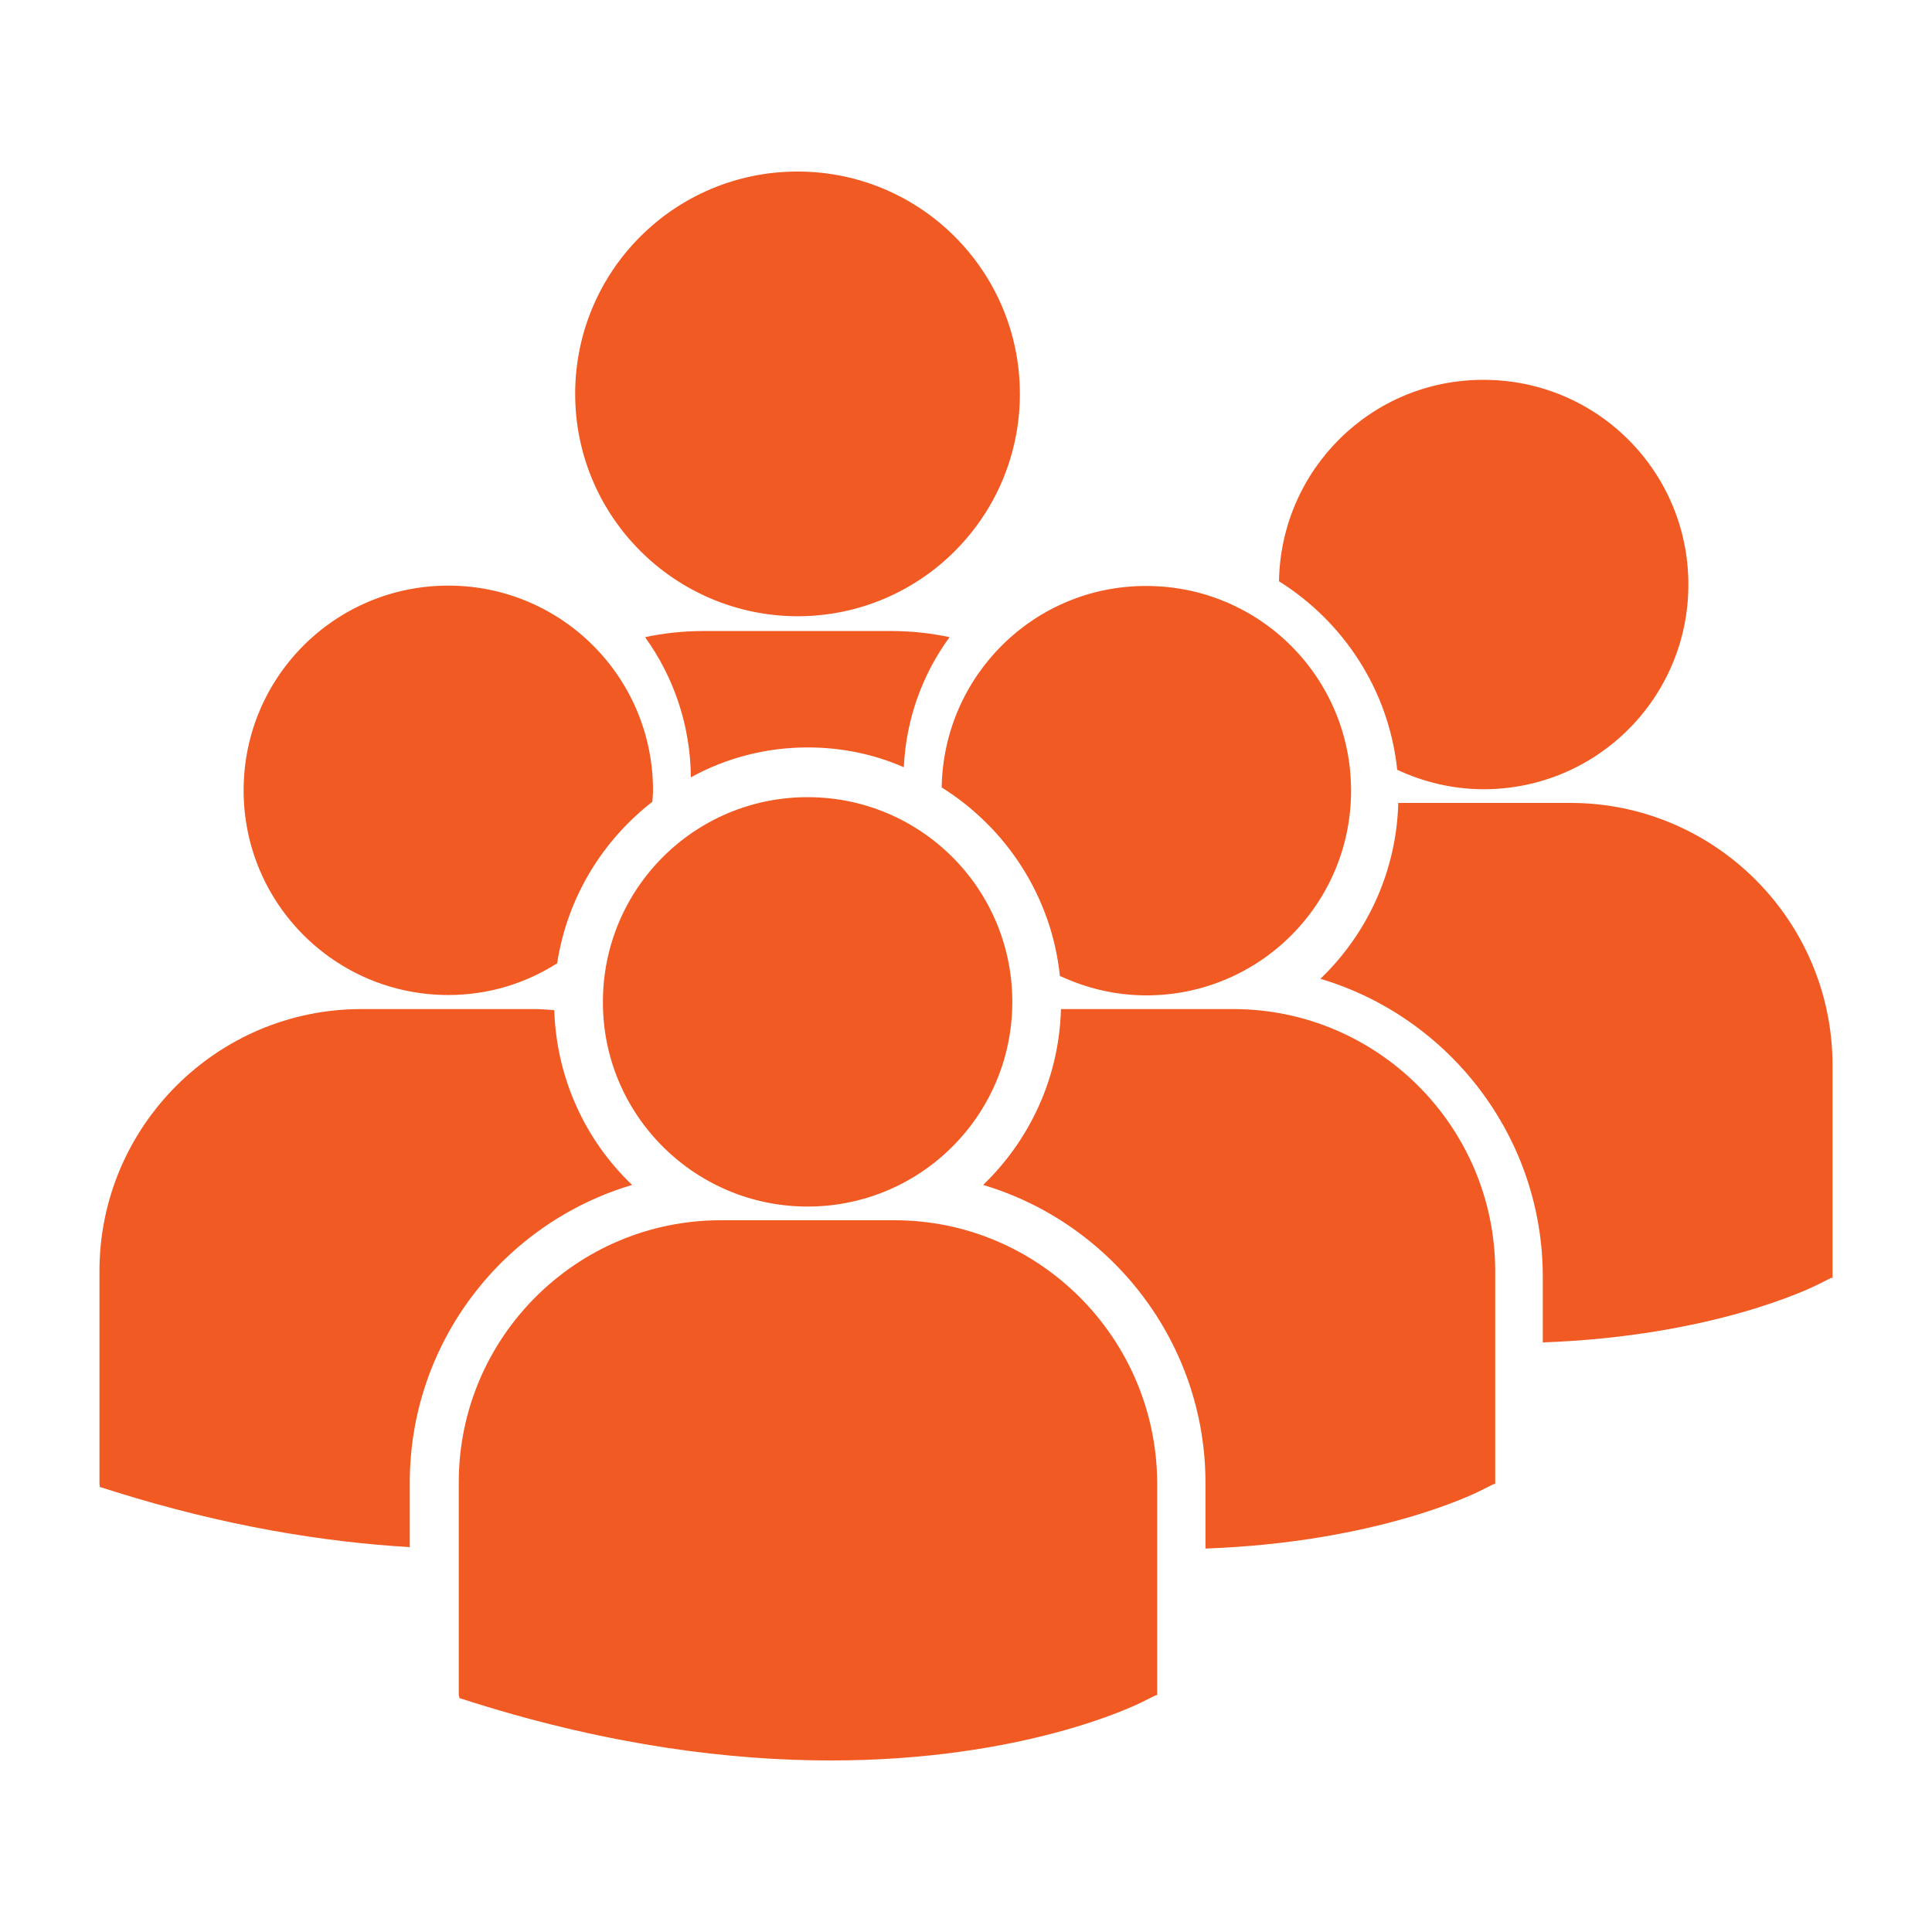
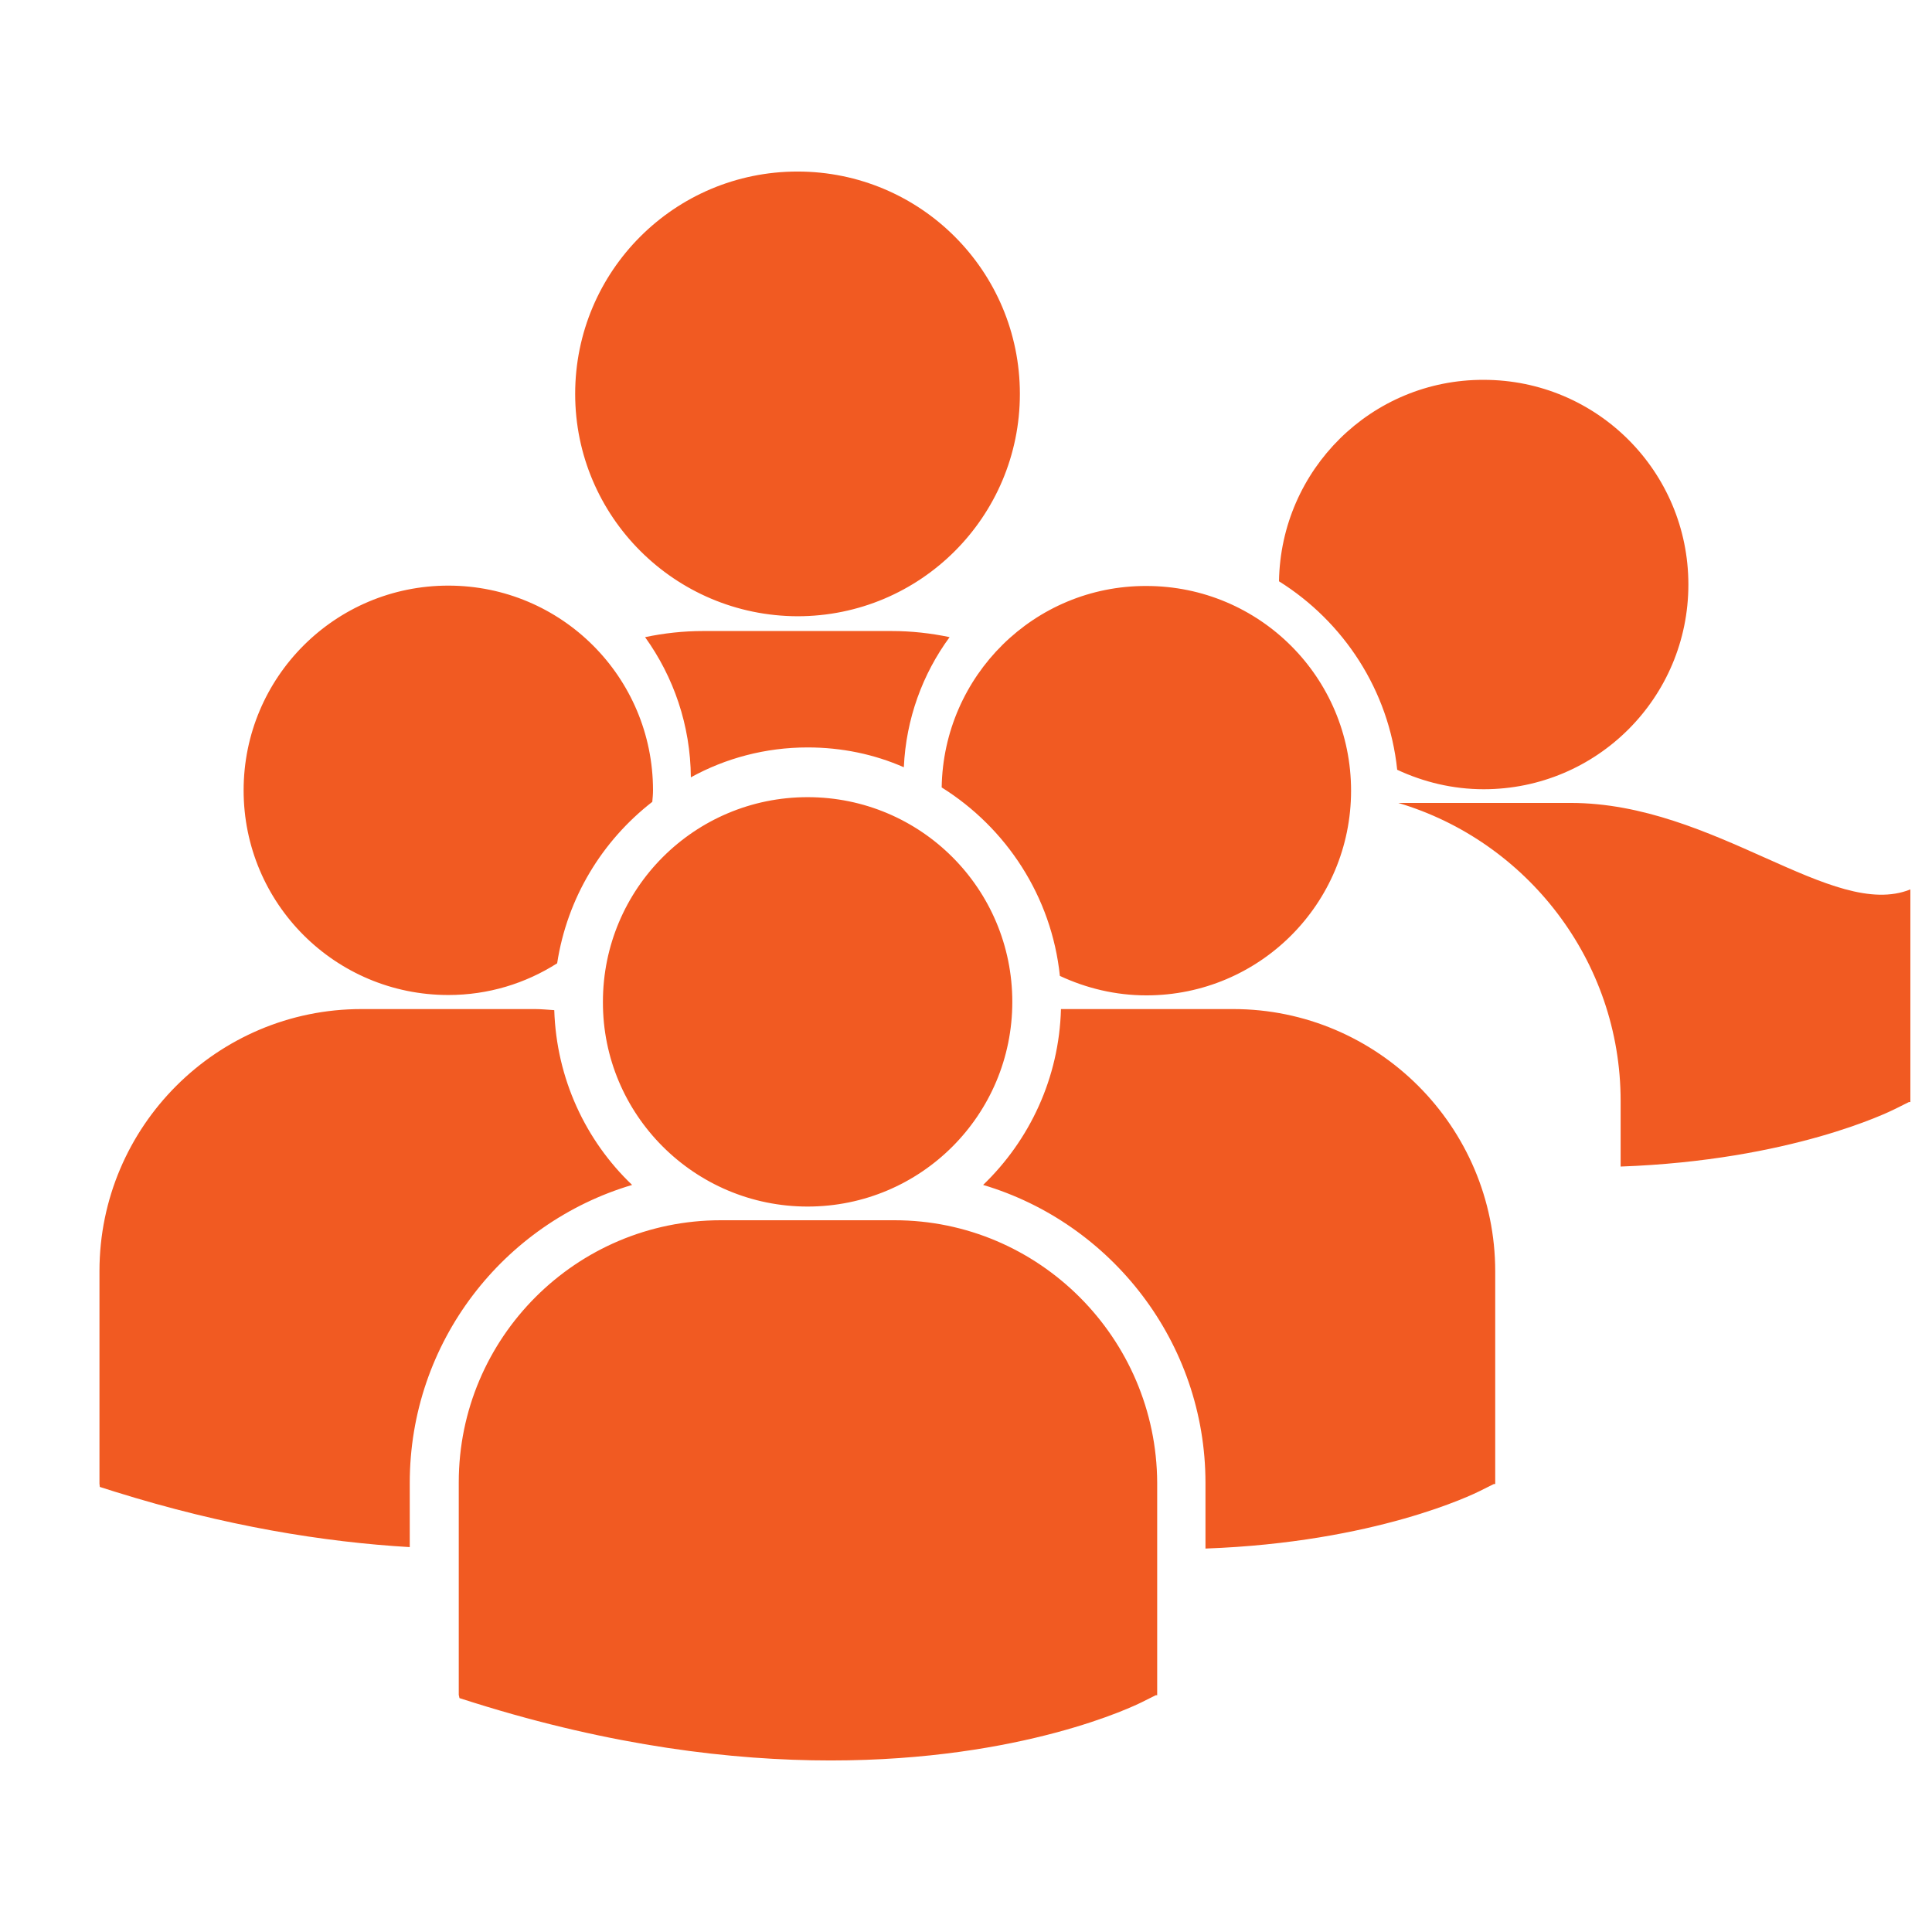
<svg xmlns="http://www.w3.org/2000/svg" version="1.1" id="Capa_1" x="0px" y="0px" viewBox="0 0 536.1 536.1" style="enable-background:new 0 0 536.1 536.1;" xml:space="preserve">
  <style type="text/css">
	.st0{fill:#F15A22;}
</style>
  <g>
-     <path class="st0" d="M159.6,109.3c0-34.1,27.6-61.7,61.7-61.7c34.1,0,61.7,27.6,61.7,61.7s-27.6,61.7-61.7,61.7   C187.2,170.9,159.6,143.3,159.6,109.3z M250.8,212.9c0.6-13.4,5.2-25.9,12.7-36.1c-5.2-1.1-10.6-1.7-16.1-1.7h-52.3   c-5.5,0-10.9,0.6-16.1,1.7c7.9,11,12.6,24.4,12.7,38.9c9.6-5.3,20.7-8.3,32.4-8.3C233.6,207.4,242.6,209.3,250.8,212.9z    M261.3,218.5c17.9,11.2,30.5,30.2,32.8,52.3c7.3,3.4,15.4,5.4,24,5.4c31.4,0,56.8-25.4,56.8-56.8c0-31.4-25.4-56.8-56.8-56.8   C287,162.5,261.8,187.5,261.3,218.5z M224.1,334.8c31.4,0,56.8-25.4,56.8-56.8c0-31.4-25.4-56.8-56.8-56.8   c-31.4,0-56.8,25.4-56.8,56.8C167.2,309.3,192.7,334.8,224.1,334.8z M248.2,338.6H200c-40.1,0-72.7,32.6-72.7,72.7v59l0.2,0.9   l4.1,1.3c38.3,12,71.5,16,98.9,16c53.4,0,84.4-15.2,86.4-16.2l3.8-1.9h0.4v-59C320.9,371.3,288.3,338.6,248.2,338.6z M342.2,280   h-47.8c-0.5,19.1-8.7,36.4-21.6,48.8c35.6,10.6,61.7,43.7,61.7,82.7v18.2c47.2-1.7,74.4-15.1,76.2-16l3.8-1.9h0.4v-59   C414.9,312.6,382.2,280,342.2,280z M354.9,161.3c17.9,11.2,30.5,30.2,32.8,52.3c7.3,3.4,15.4,5.4,24,5.4   c31.4,0,56.8-25.4,56.8-56.8c0-31.4-25.4-56.8-56.8-56.8C380.6,105.3,355.4,130.3,354.9,161.3z M435.8,222.8H388   c-0.5,19.1-8.7,36.4-21.6,48.8c35.6,10.6,61.7,43.7,61.7,82.7v18.2c47.2-1.7,74.4-15.1,76.2-16l3.8-1.9h0.4v-59   C508.5,255.5,475.9,222.8,435.8,222.8z M124.4,276.1c11.1,0,21.4-3.2,30.2-8.8c2.8-18.2,12.5-34,26.4-44.8c0.1-1.1,0.2-2.1,0.2-3.2   c0-31.4-25.4-56.8-56.8-56.8c-31.4,0-56.8,25.4-56.8,56.8C67.6,250.7,93,276.1,124.4,276.1z M175.4,328.8   c-12.9-12.3-21-29.5-21.6-48.5c-1.8-0.1-3.5-0.3-5.3-0.3h-48.2c-40.1,0-72.7,32.6-72.7,72.7v59l0.1,0.9l4.1,1.3   c30.7,9.6,58.1,14,81.9,15.4v-17.8C113.7,372.4,139.7,339.4,175.4,328.8z" />
+     <path class="st0" d="M159.6,109.3c0-34.1,27.6-61.7,61.7-61.7c34.1,0,61.7,27.6,61.7,61.7s-27.6,61.7-61.7,61.7   C187.2,170.9,159.6,143.3,159.6,109.3z M250.8,212.9c0.6-13.4,5.2-25.9,12.7-36.1c-5.2-1.1-10.6-1.7-16.1-1.7h-52.3   c-5.5,0-10.9,0.6-16.1,1.7c7.9,11,12.6,24.4,12.7,38.9c9.6-5.3,20.7-8.3,32.4-8.3C233.6,207.4,242.6,209.3,250.8,212.9z    M261.3,218.5c17.9,11.2,30.5,30.2,32.8,52.3c7.3,3.4,15.4,5.4,24,5.4c31.4,0,56.8-25.4,56.8-56.8c0-31.4-25.4-56.8-56.8-56.8   C287,162.5,261.8,187.5,261.3,218.5z M224.1,334.8c31.4,0,56.8-25.4,56.8-56.8c0-31.4-25.4-56.8-56.8-56.8   c-31.4,0-56.8,25.4-56.8,56.8C167.2,309.3,192.7,334.8,224.1,334.8z M248.2,338.6H200c-40.1,0-72.7,32.6-72.7,72.7v59l0.2,0.9   l4.1,1.3c38.3,12,71.5,16,98.9,16c53.4,0,84.4-15.2,86.4-16.2l3.8-1.9h0.4v-59C320.9,371.3,288.3,338.6,248.2,338.6z M342.2,280   h-47.8c-0.5,19.1-8.7,36.4-21.6,48.8c35.6,10.6,61.7,43.7,61.7,82.7v18.2c47.2-1.7,74.4-15.1,76.2-16l3.8-1.9h0.4v-59   C414.9,312.6,382.2,280,342.2,280z M354.9,161.3c17.9,11.2,30.5,30.2,32.8,52.3c7.3,3.4,15.4,5.4,24,5.4   c31.4,0,56.8-25.4,56.8-56.8c0-31.4-25.4-56.8-56.8-56.8C380.6,105.3,355.4,130.3,354.9,161.3z M435.8,222.8H388   c35.6,10.6,61.7,43.7,61.7,82.7v18.2c47.2-1.7,74.4-15.1,76.2-16l3.8-1.9h0.4v-59   C508.5,255.5,475.9,222.8,435.8,222.8z M124.4,276.1c11.1,0,21.4-3.2,30.2-8.8c2.8-18.2,12.5-34,26.4-44.8c0.1-1.1,0.2-2.1,0.2-3.2   c0-31.4-25.4-56.8-56.8-56.8c-31.4,0-56.8,25.4-56.8,56.8C67.6,250.7,93,276.1,124.4,276.1z M175.4,328.8   c-12.9-12.3-21-29.5-21.6-48.5c-1.8-0.1-3.5-0.3-5.3-0.3h-48.2c-40.1,0-72.7,32.6-72.7,72.7v59l0.1,0.9l4.1,1.3   c30.7,9.6,58.1,14,81.9,15.4v-17.8C113.7,372.4,139.7,339.4,175.4,328.8z" />
  </g>
</svg>